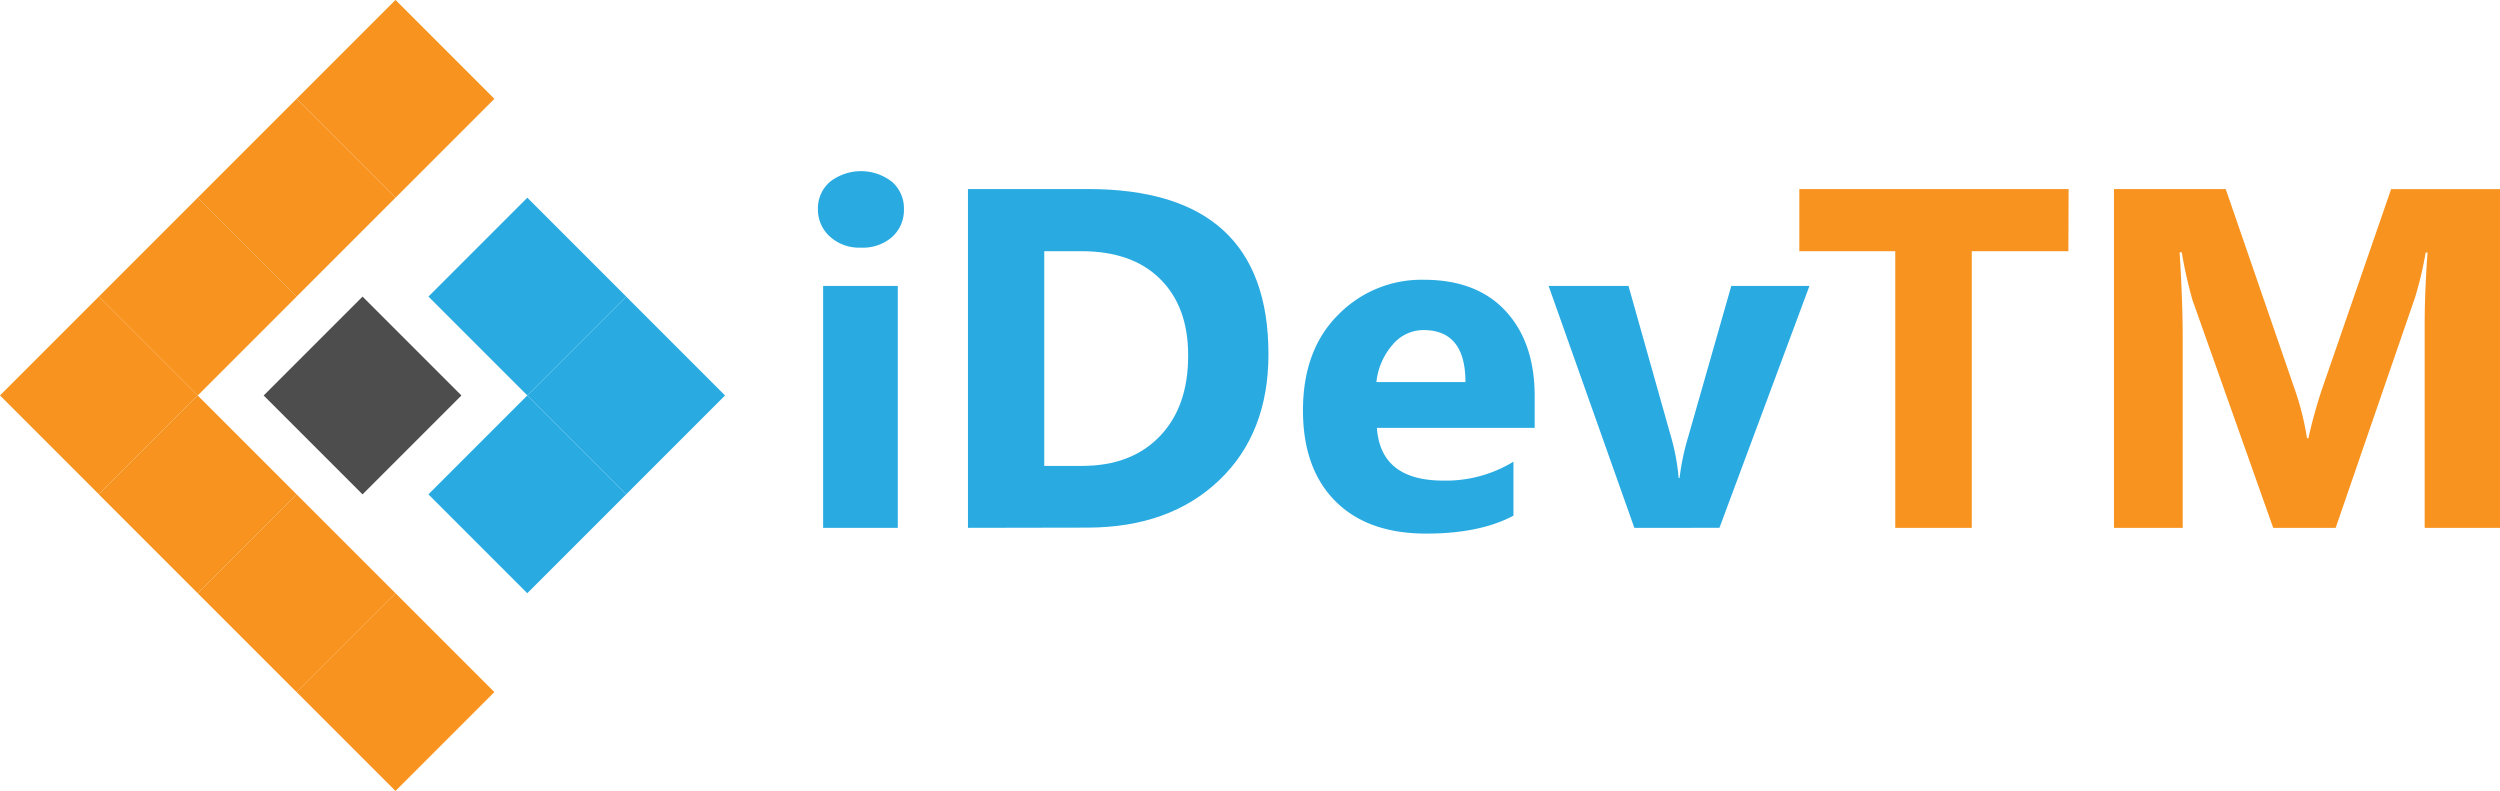
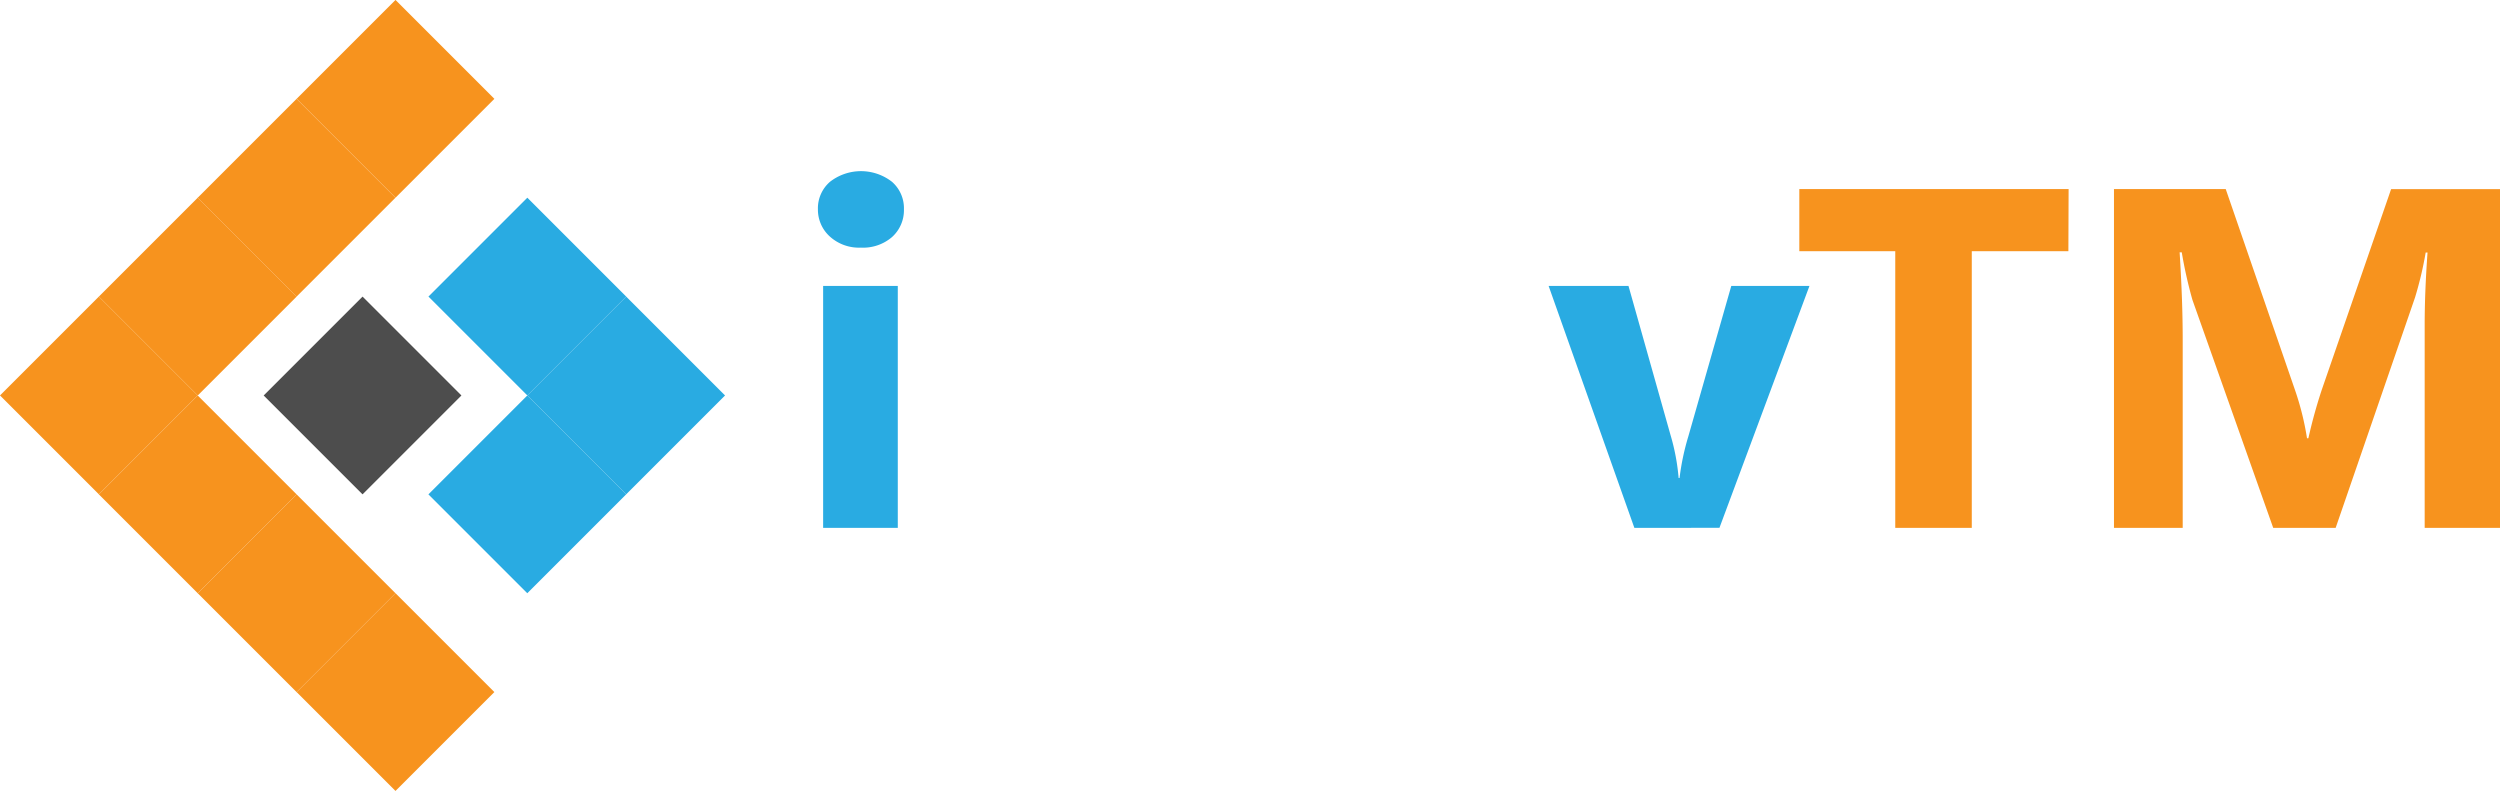
<svg xmlns="http://www.w3.org/2000/svg" viewBox="0 0 455.73 144.18">
  <defs>
    <style>.cls-1{fill:#29abe2;}.cls-2{fill:#f7931e;}.cls-3{fill:#4d4d4d;}</style>
  </defs>
  <g id="Layer_2" data-name="Layer 2">
    <g id="Layer_1-2" data-name="Layer 1">
      <g id="Logo3_C">
        <path class="cls-1" d="M156.94,45.14a7.91,7.91,0,0,1-5.64-2,6.59,6.59,0,0,1-2.2-5,6.38,6.38,0,0,1,2.2-5,9.2,9.2,0,0,1,11.3,0,6.39,6.39,0,0,1,2.18,5,6.57,6.57,0,0,1-2.18,5.08A8.07,8.07,0,0,1,156.94,45.14Zm6.72,51.08H150.05V52.12h13.61Z" />
-         <path class="cls-1" d="M176.45,96.22V34.46h21.88q32.89,0,32.9,30.1,0,14.43-9,23t-23.92,8.62Zm13.91-50.43V84.93h6.89q9,0,14.19-5.42t5.15-14.77q0-8.83-5.11-13.89t-14.32-5.06Z" />
-         <path class="cls-1" d="M279.76,78H251q.67,9.6,12.1,9.61a23.62,23.62,0,0,0,12.79-3.45V94q-6.12,3.27-15.9,3.27-10.68,0-16.57-5.92t-5.9-16.52q0-11,6.37-17.39A21.22,21.22,0,0,1,259.56,51q9.65,0,14.93,5.73t5.27,15.54Zm-12.62-8.35q0-9.48-7.66-9.48a7.31,7.31,0,0,0-5.66,2.72,12.23,12.23,0,0,0-2.91,6.76Z" />
        <path class="cls-1" d="M329.85,52.12l-16.41,44.1H297.93L282.3,52.12h14.56l7.66,27.17A38.87,38.87,0,0,1,306,87.13h.17a44.5,44.5,0,0,1,1.6-7.58l7.83-27.43Z" />
        <path class="cls-2" d="M377.05,45.79H359.44V96.22H345.49V45.79H328V34.46h49.09Z" />
        <path class="cls-2" d="M455.73,96.22H442V59.27q0-6,.52-13.23h-.34a66.57,66.57,0,0,1-1.94,8.19l-14.47,42H414.39L399.66,54.66A81,81,0,0,1,397.72,46h-.39q.57,9.14.56,16V96.22H385.36V34.46h20.37l12.62,36.61a51,51,0,0,1,2.2,8.82h.25A91.13,91.13,0,0,1,423.26,71l12.62-36.52h19.85Z" />
        <rect class="cls-2" x="5.28" y="59.35" width="25.49" height="25.49" transform="translate(-20.21 135.81) rotate(-135)" />
        <rect class="cls-2" x="23.3" y="41.33" width="25.49" height="25.49" transform="translate(23.3 117.79) rotate(-135)" />
        <rect class="cls-2" x="41.33" y="23.3" width="25.49" height="25.49" transform="translate(66.81 99.77) rotate(-135)" />
        <rect class="cls-2" x="59.35" y="5.28" width="25.49" height="25.49" transform="translate(110.33 81.74) rotate(-135)" />
        <rect class="cls-2" x="23.3" y="77.37" width="25.49" height="25.49" transform="translate(-2.19 179.33) rotate(-135)" />
        <rect class="cls-2" x="41.33" y="95.39" width="25.49" height="25.49" transform="translate(15.84 222.84) rotate(-135)" />
        <rect class="cls-2" x="59.35" y="113.42" width="25.49" height="25.49" transform="translate(33.86 266.35) rotate(-135)" />
        <rect class="cls-3" x="53.34" y="59.35" width="25.49" height="25.49" transform="translate(61.84 169.8) rotate(-135)" />
        <rect class="cls-1" x="101.4" y="59.35" width="25.49" height="25.49" transform="translate(143.88 203.78) rotate(-135)" />
        <rect class="cls-1" x="83.38" y="41.33" width="25.49" height="25.49" transform="translate(125.86 160.27) rotate(-135)" />
        <rect class="cls-1" x="83.38" y="77.37" width="25.49" height="25.49" transform="translate(100.37 221.81) rotate(-135)" />
      </g>
    </g>
  </g>
</svg>